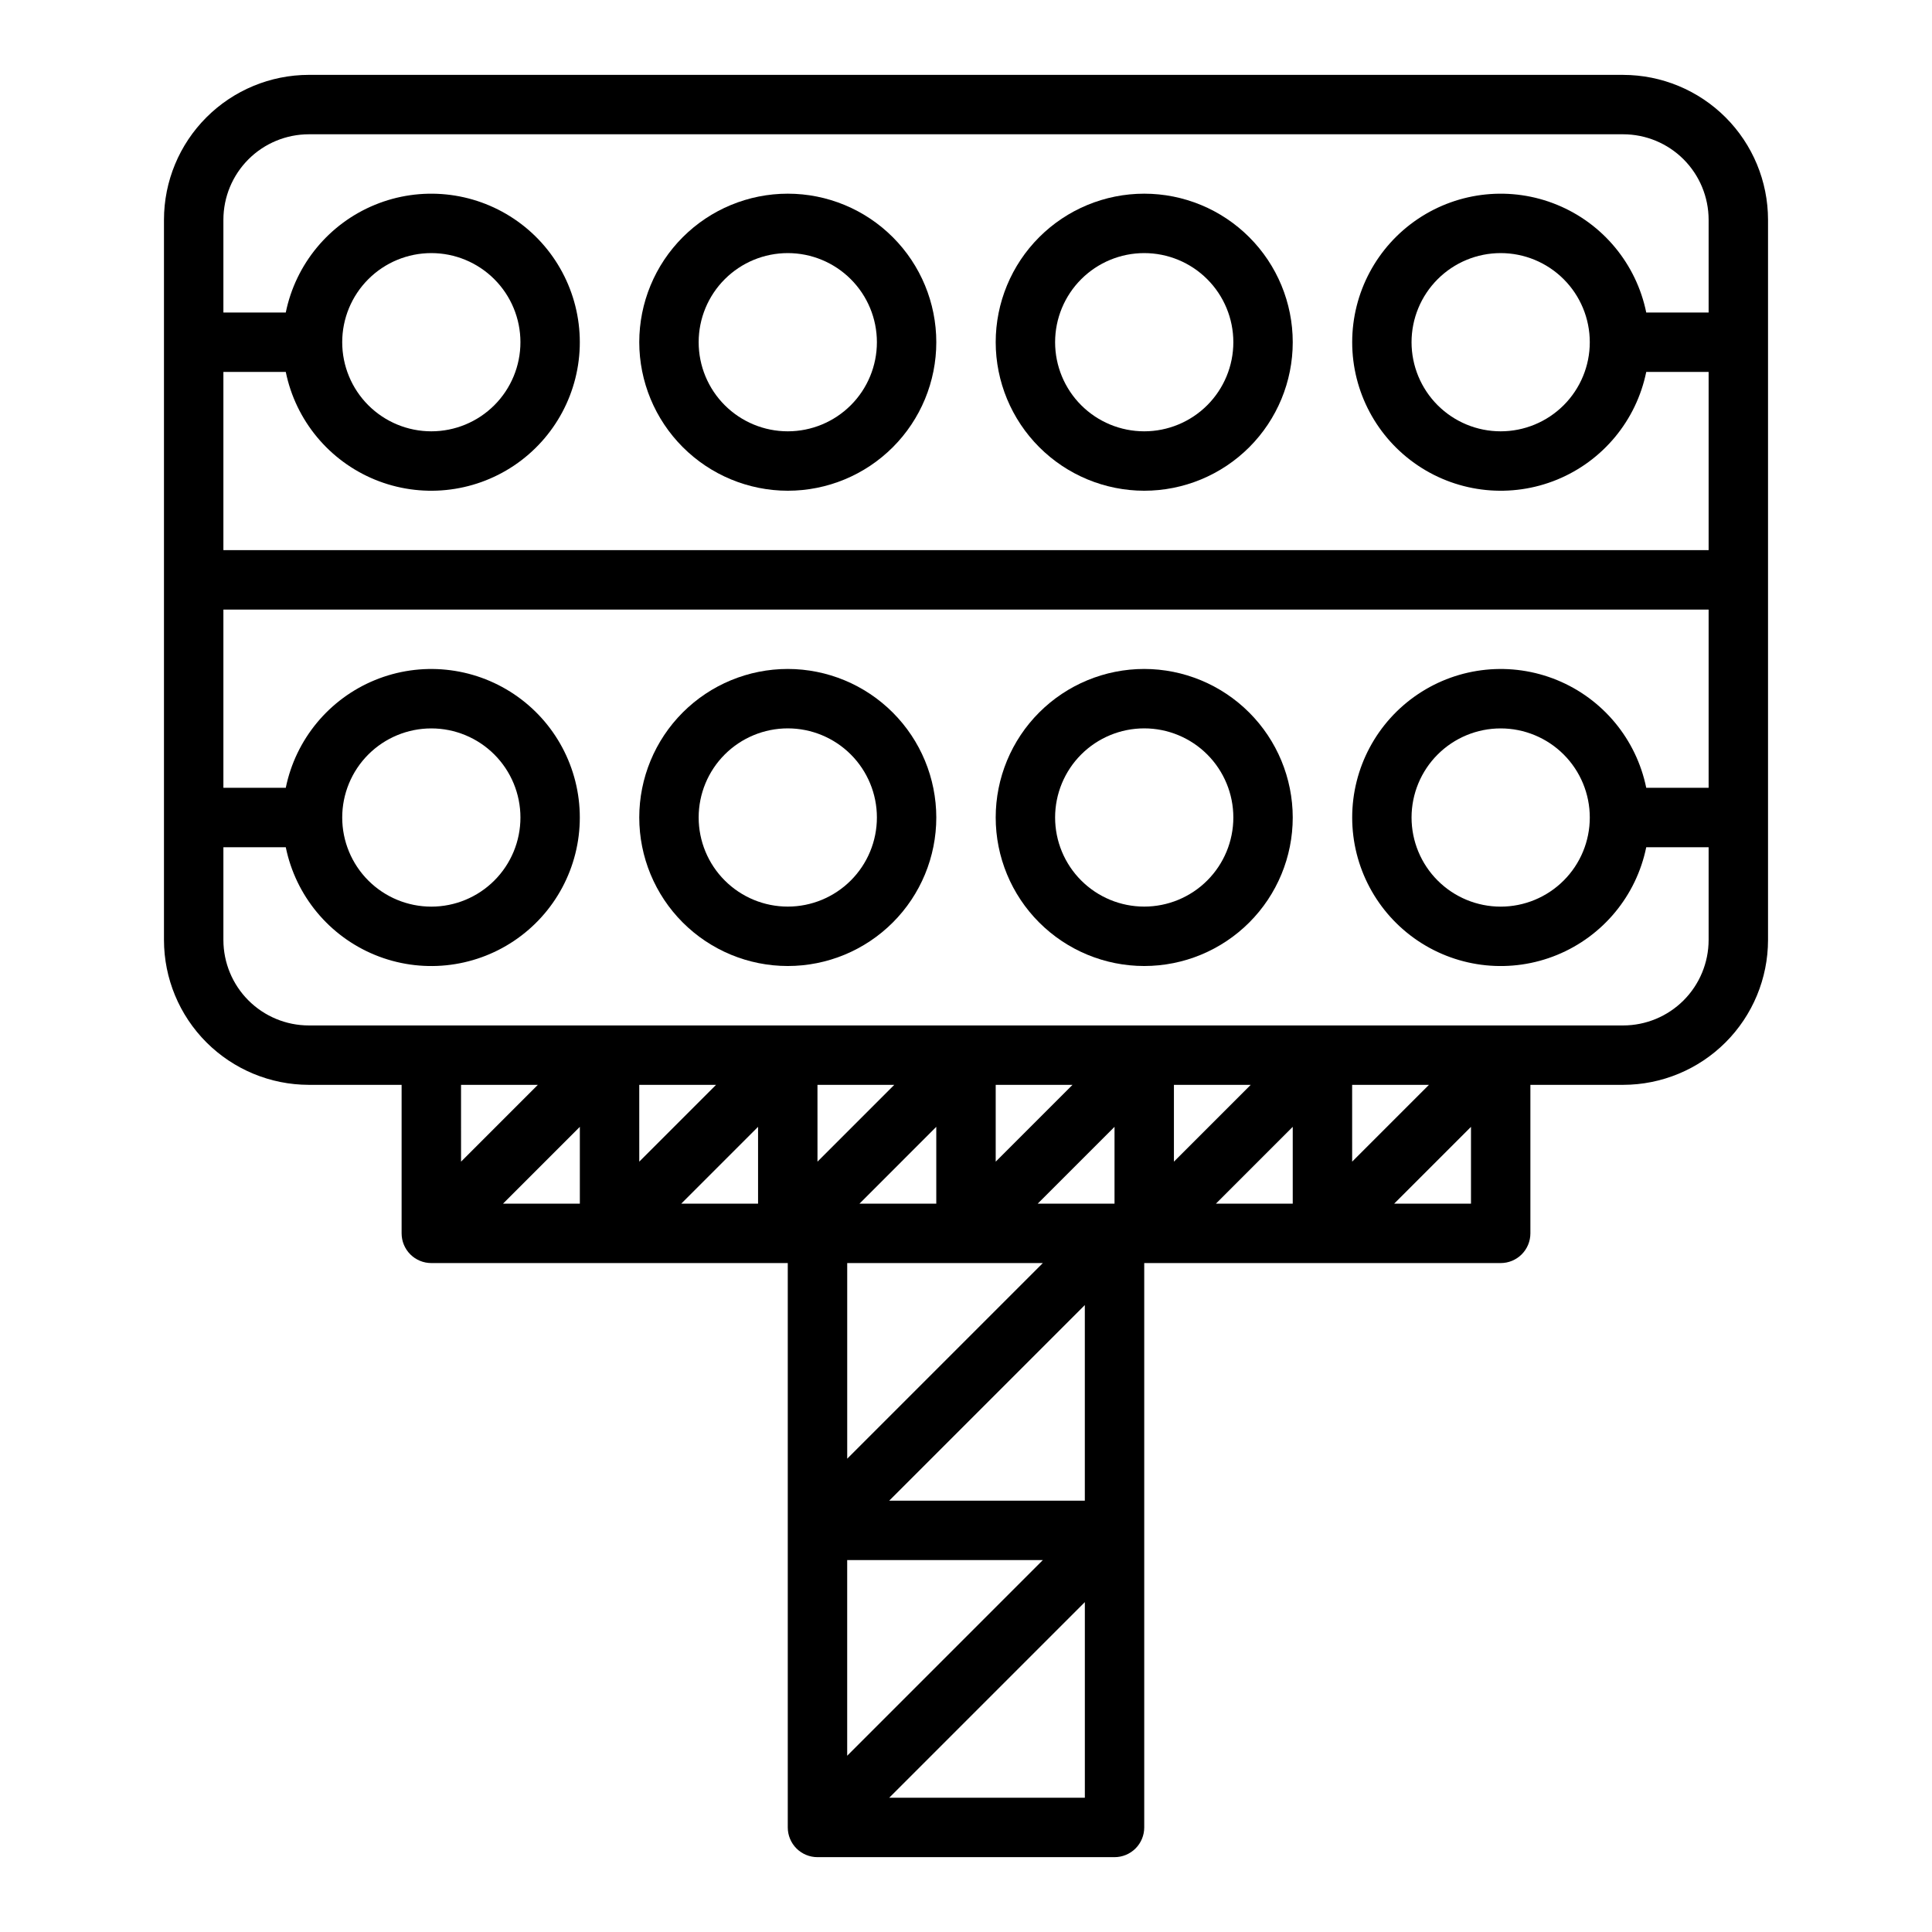
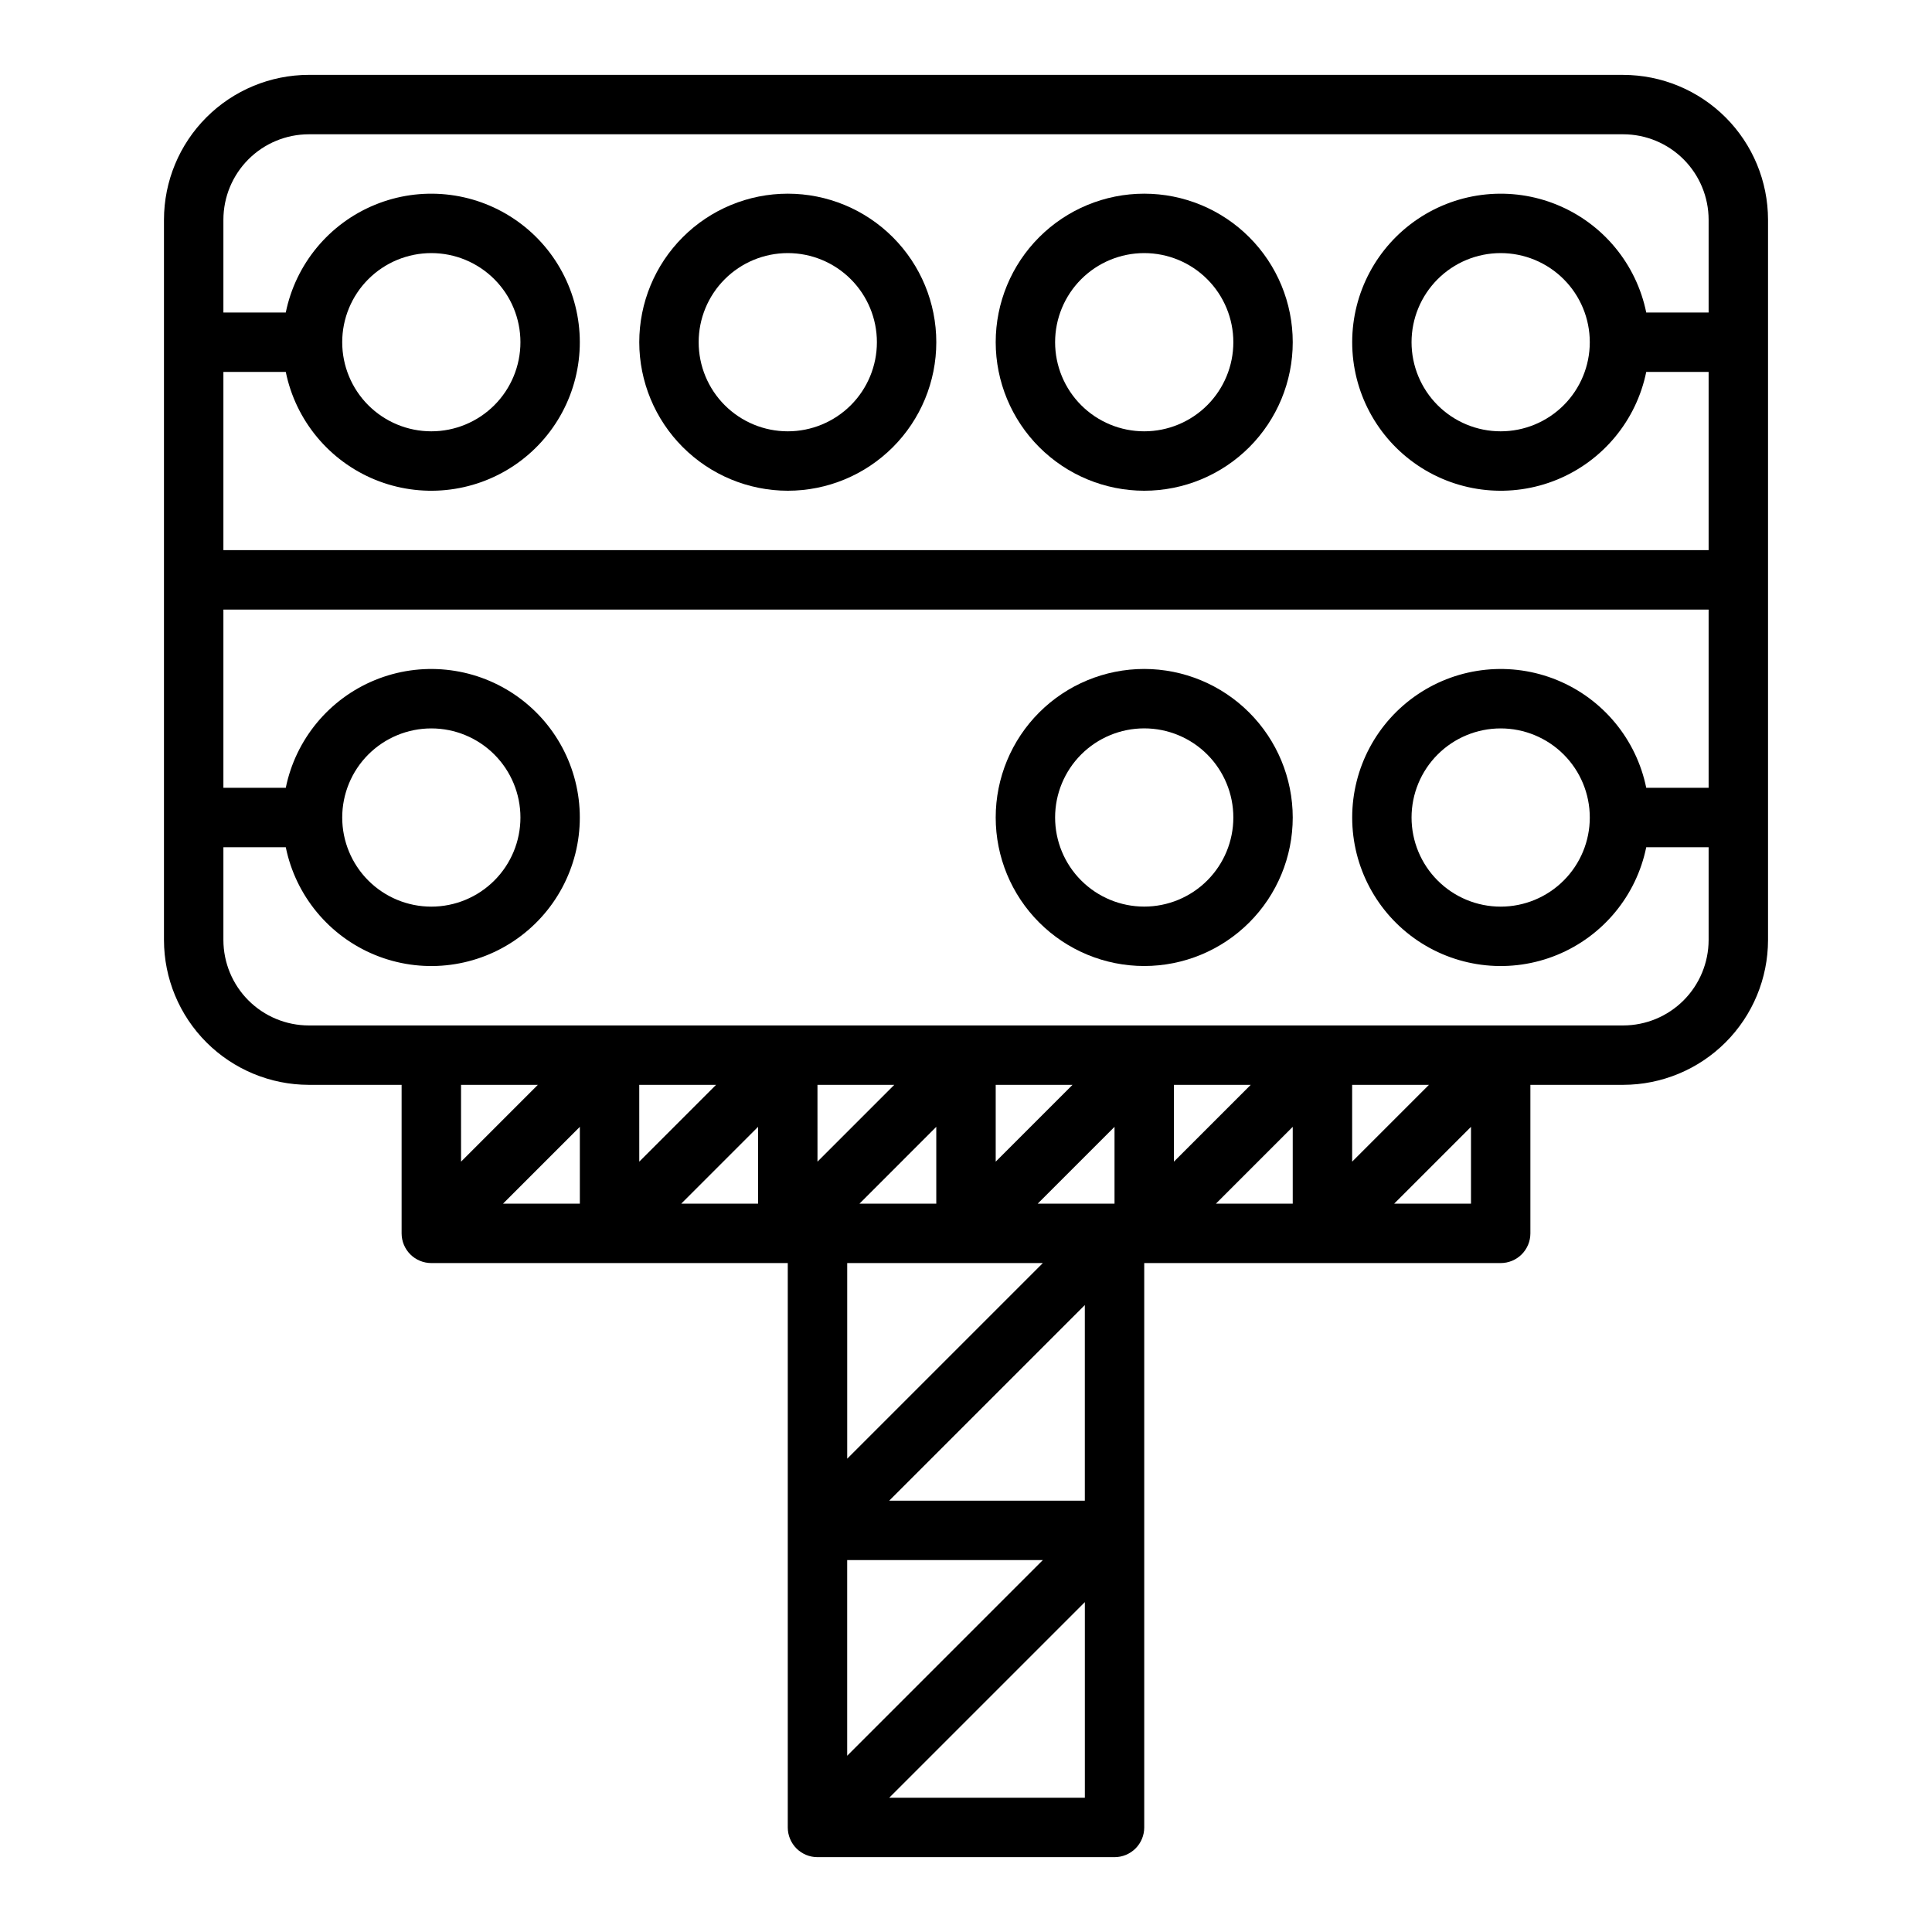
<svg xmlns="http://www.w3.org/2000/svg" fill="#000000" width="800px" height="800px" version="1.1" viewBox="144 144 512 512">
  <g>
    <path d="m352.77 274.05c10.441 0 20.449-4.148 27.832-11.527 7.383-7.383 11.527-17.395 11.527-27.832 0-10.441-4.144-20.453-11.527-27.832-7.383-7.383-17.391-11.531-27.832-11.531-10.438 0-20.449 4.148-27.832 11.531-7.379 7.379-11.527 17.391-11.527 27.832 0.012 10.434 4.164 20.438 11.543 27.816 7.379 7.379 17.383 11.531 27.816 11.543zm0-62.977c6.266 0 12.27 2.488 16.699 6.918 4.43 4.426 6.918 10.434 6.918 16.699 0 6.262-2.488 12.27-6.918 16.699-4.43 4.426-10.434 6.914-16.699 6.914-6.262 0-12.27-2.488-16.699-6.914-4.43-4.43-6.918-10.438-6.918-16.699 0-6.266 2.488-12.273 6.918-16.699 4.43-4.43 10.438-6.918 16.699-6.918z" />
    <path d="m447.23 274.05c10.438 0 20.449-4.148 27.832-11.527 7.383-7.383 11.527-17.395 11.527-27.832 0-10.441-4.144-20.453-11.527-27.832-7.383-7.383-17.395-11.531-27.832-11.531s-20.449 4.148-27.832 11.531c-7.383 7.379-11.527 17.391-11.527 27.832 0.012 10.434 4.164 20.438 11.543 27.816 7.379 7.379 17.383 11.531 27.816 11.543zm0-62.977c6.262 0 12.27 2.488 16.699 6.918 4.43 4.426 6.918 10.434 6.918 16.699 0 6.262-2.488 12.27-6.918 16.699-4.43 4.426-10.438 6.914-16.699 6.914s-12.27-2.488-16.699-6.914c-4.43-4.43-6.918-10.438-6.918-16.699 0-6.266 2.488-12.273 6.918-16.699 4.43-4.43 10.438-6.918 16.699-6.918z" />
-     <path d="m352.77 321.28c-10.438 0-20.449 4.148-27.832 11.527-7.379 7.383-11.527 17.395-11.527 27.832 0 10.441 4.148 20.453 11.527 27.832 7.383 7.383 17.395 11.531 27.832 11.531 10.441 0 20.449-4.148 27.832-11.531 7.383-7.379 11.527-17.391 11.527-27.832-0.012-10.434-4.16-20.438-11.539-27.816-7.379-7.379-17.383-11.531-27.82-11.543zm0 62.977c-6.262 0-12.27-2.488-16.699-6.918-4.43-4.426-6.918-10.434-6.918-16.699 0-6.262 2.488-12.27 6.918-16.699 4.43-4.426 10.438-6.914 16.699-6.914 6.266 0 12.27 2.488 16.699 6.914 4.43 4.43 6.918 10.438 6.918 16.699 0 6.266-2.488 12.273-6.918 16.699-4.43 4.43-10.434 6.918-16.699 6.918z" />
    <path d="m447.23 321.28c-10.438 0-20.449 4.148-27.832 11.527-7.383 7.383-11.527 17.395-11.527 27.832 0 10.441 4.144 20.453 11.527 27.832 7.383 7.383 17.395 11.531 27.832 11.531s20.449-4.148 27.832-11.531c7.383-7.379 11.527-17.391 11.527-27.832-0.012-10.434-4.164-20.438-11.543-27.816-7.379-7.379-17.383-11.531-27.816-11.543zm0 62.977c-6.262 0-12.27-2.488-16.699-6.918-4.43-4.426-6.918-10.434-6.918-16.699 0-6.262 2.488-12.27 6.918-16.699 4.43-4.426 10.438-6.914 16.699-6.914s12.27 2.488 16.699 6.914c4.43 4.43 6.918 10.438 6.918 16.699 0 6.266-2.488 12.273-6.918 16.699-4.43 4.43-10.438 6.918-16.699 6.918z" />
    <path d="m574.17 163.84h-348.34c-10.172 0.016-19.926 4.062-27.121 11.254-7.195 7.195-11.242 16.949-11.254 27.125v190.9-0.004c0.012 10.176 4.059 19.93 11.254 27.125 7.195 7.191 16.949 11.238 27.121 11.254h24.602v39.359c0 2.086 0.828 4.09 2.305 5.566 1.477 1.477 3.481 2.305 5.566 2.305h94.465v149.57c0 2.086 0.832 4.09 2.305 5.566 1.477 1.473 3.481 2.305 5.566 2.305h78.723c2.086 0 4.09-0.832 5.566-2.305 1.477-1.477 2.305-3.481 2.305-5.566v-149.57h94.465c2.086 0 4.09-0.828 5.566-2.305 1.477-1.477 2.305-3.481 2.305-5.566v-39.359h24.602c10.172-0.016 19.926-4.062 27.121-11.254 7.195-7.195 11.242-16.949 11.254-27.125v-190.89c-0.012-10.176-4.059-19.93-11.254-27.125-7.195-7.191-16.949-11.238-27.121-11.254zm-348.34 15.746h348.34c6 0.008 11.75 2.394 15.992 6.637 4.242 4.242 6.629 9.996 6.641 15.996v24.598h-16.531c-2.625-12.855-11.484-23.559-23.625-28.539-12.141-4.984-25.965-3.586-36.863 3.723s-17.438 19.566-17.438 32.691c0 13.121 6.539 25.379 17.438 32.688s24.723 8.707 36.863 3.727c12.141-4.984 21-15.688 23.625-28.543h16.531v47.23h-393.6v-47.23h16.531c2.625 12.855 11.484 23.559 23.621 28.543 12.141 4.981 25.965 3.582 36.863-3.727 10.898-7.309 17.438-19.566 17.438-32.688 0-13.125-6.539-25.383-17.438-32.691-10.898-7.309-24.723-8.707-36.863-3.723-12.137 4.981-20.996 15.684-23.621 28.539h-16.531v-24.598c0.008-6 2.394-11.754 6.637-15.996 4.242-4.242 9.996-6.629 15.992-6.637zm339.48 55.105c0 6.262-2.488 12.27-6.918 16.699-4.43 4.426-10.438 6.914-16.699 6.914-6.266 0-12.27-2.488-16.699-6.914-4.43-4.43-6.918-10.438-6.918-16.699 0-6.266 2.488-12.273 6.918-16.699 4.43-4.43 10.434-6.918 16.699-6.918 6.262 0 12.27 2.488 16.699 6.918 4.43 4.426 6.918 10.434 6.918 16.699zm-330.62 0c0-6.266 2.488-12.273 6.914-16.699 4.43-4.43 10.438-6.918 16.699-6.918 6.266 0 12.273 2.488 16.699 6.918 4.43 4.426 6.918 10.434 6.918 16.699 0 6.262-2.488 12.27-6.918 16.699-4.426 4.426-10.434 6.914-16.699 6.914-6.262 0-12.27-2.488-16.699-6.914-4.426-4.43-6.914-10.438-6.914-16.699zm196.8 307.01h-51.848l51.848-51.844zm-62.977 15.742h51.844l-51.844 51.848zm50.492-94.465 20.355-20.355v20.359zm-121.34 0.004h-20.359l20.359-20.359zm47.23 0h-20.355l20.355-20.359zm47.23 0h-20.355l20.355-20.359zm94.465 0h-20.355l20.355-20.359zm15.742-31.488h20.355l-20.352 20.355zm-47.23 20.355v-20.355h20.355zm-47.23 0v-20.355h20.355zm-47.23 0-0.004-20.355h20.355zm-47.23 0-0.004-20.355h20.355zm-47.23 0-0.004-20.355h20.355zm154.18 26.875-51.844 51.844v-51.844zm-40.715 141.7 51.848-51.844v51.844zm133.82-157.44 20.359-20.355v20.359zm60.703-47.23h-348.34c-5.996-0.008-11.75-2.394-15.992-6.637-4.242-4.242-6.629-9.996-6.637-15.996v-24.598h16.531c2.625 12.855 11.484 23.559 23.621 28.539 12.141 4.984 25.965 3.586 36.863-3.723 10.898-7.309 17.438-19.566 17.438-32.691 0-13.121-6.539-25.379-17.438-32.688-10.898-7.309-24.723-8.707-36.863-3.727-12.137 4.984-20.996 15.688-23.621 28.543h-16.531v-47.23h393.6v47.23h-16.531c-2.625-12.855-11.484-23.559-23.625-28.543-12.141-4.981-25.965-3.582-36.863 3.727-10.898 7.309-17.438 19.566-17.438 32.688 0 13.125 6.539 25.383 17.438 32.691s24.723 8.707 36.863 3.723c12.141-4.981 21-15.684 23.625-28.539h16.531v24.602-0.004c-0.012 6-2.398 11.754-6.641 15.996-4.242 4.242-9.992 6.629-15.992 6.637zm-339.48-55.105c0-6.262 2.488-12.27 6.914-16.699 4.43-4.426 10.438-6.914 16.699-6.914 6.266 0 12.273 2.488 16.699 6.914 4.43 4.43 6.918 10.438 6.918 16.699 0 6.266-2.488 12.273-6.918 16.699-4.426 4.43-10.434 6.918-16.699 6.918-6.262 0-12.27-2.488-16.699-6.918-4.426-4.426-6.914-10.434-6.914-16.699zm330.62 0c0 6.266-2.488 12.273-6.918 16.699-4.43 4.43-10.438 6.918-16.699 6.918-6.266 0-12.27-2.488-16.699-6.918-4.43-4.426-6.918-10.434-6.918-16.699 0-6.262 2.488-12.27 6.918-16.699 4.43-4.426 10.434-6.914 16.699-6.914 6.262 0 12.27 2.488 16.699 6.914 4.43 4.43 6.918 10.438 6.918 16.699z" />
  </g>
</svg>